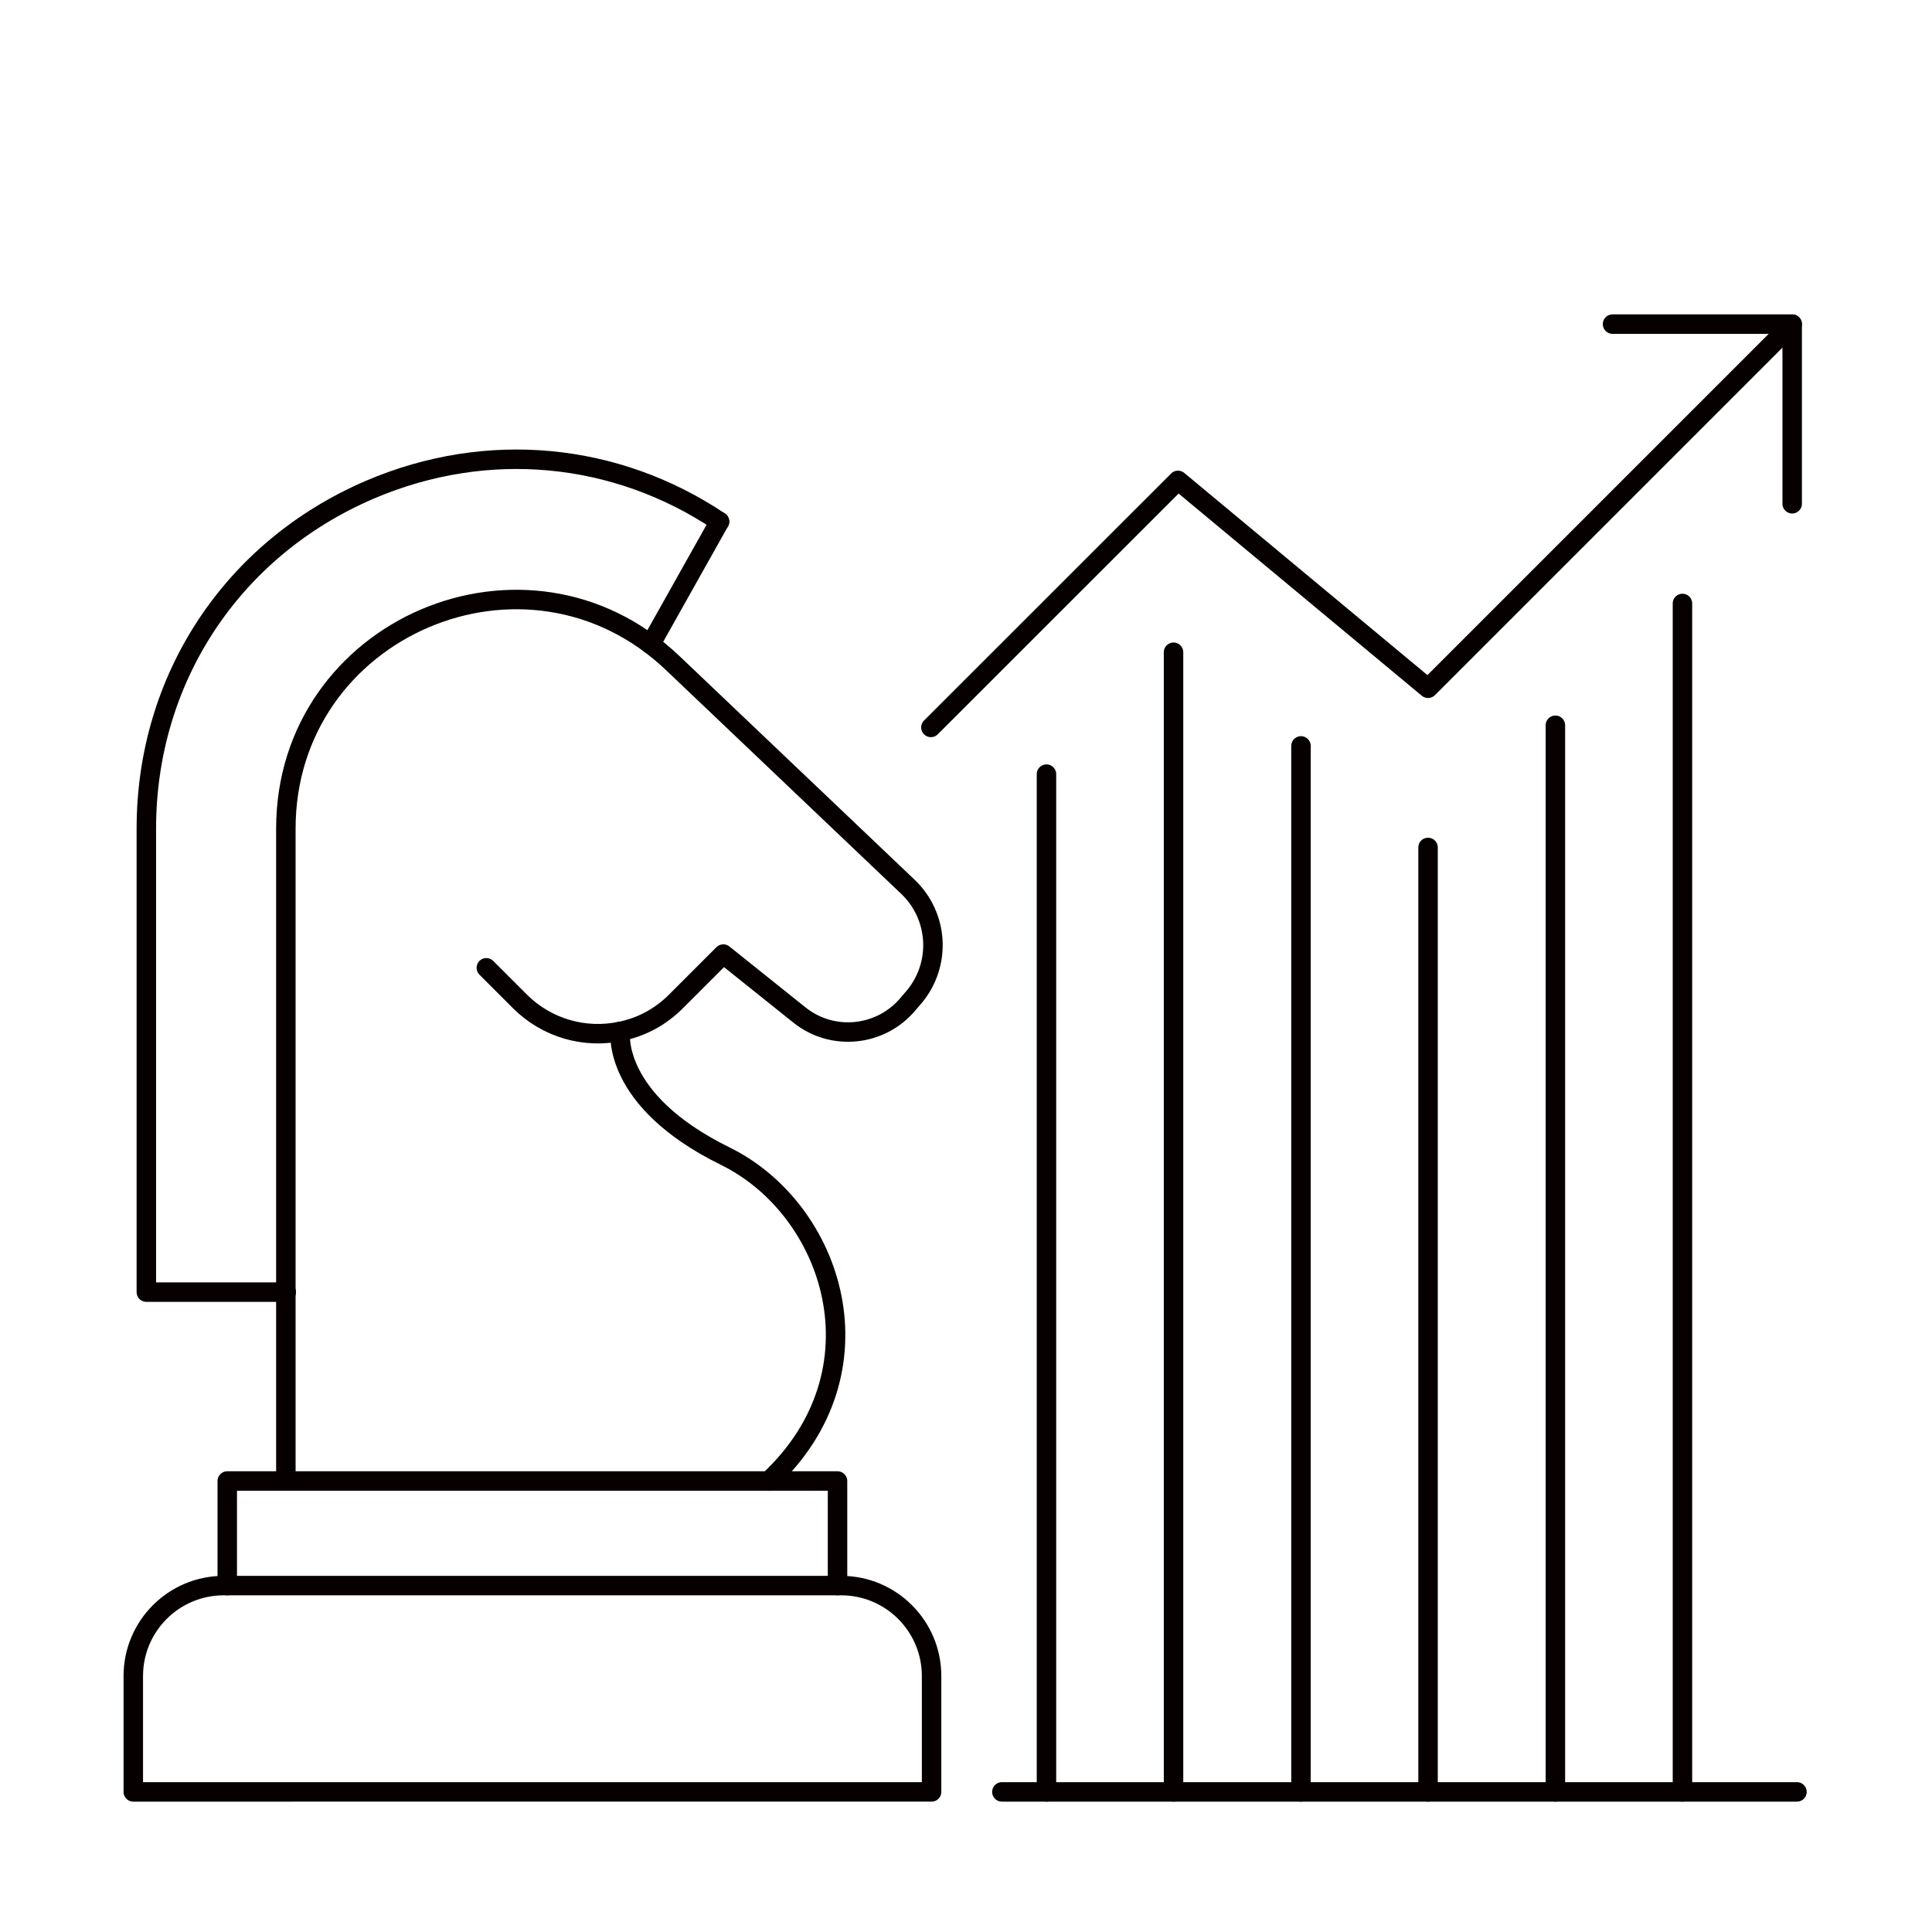
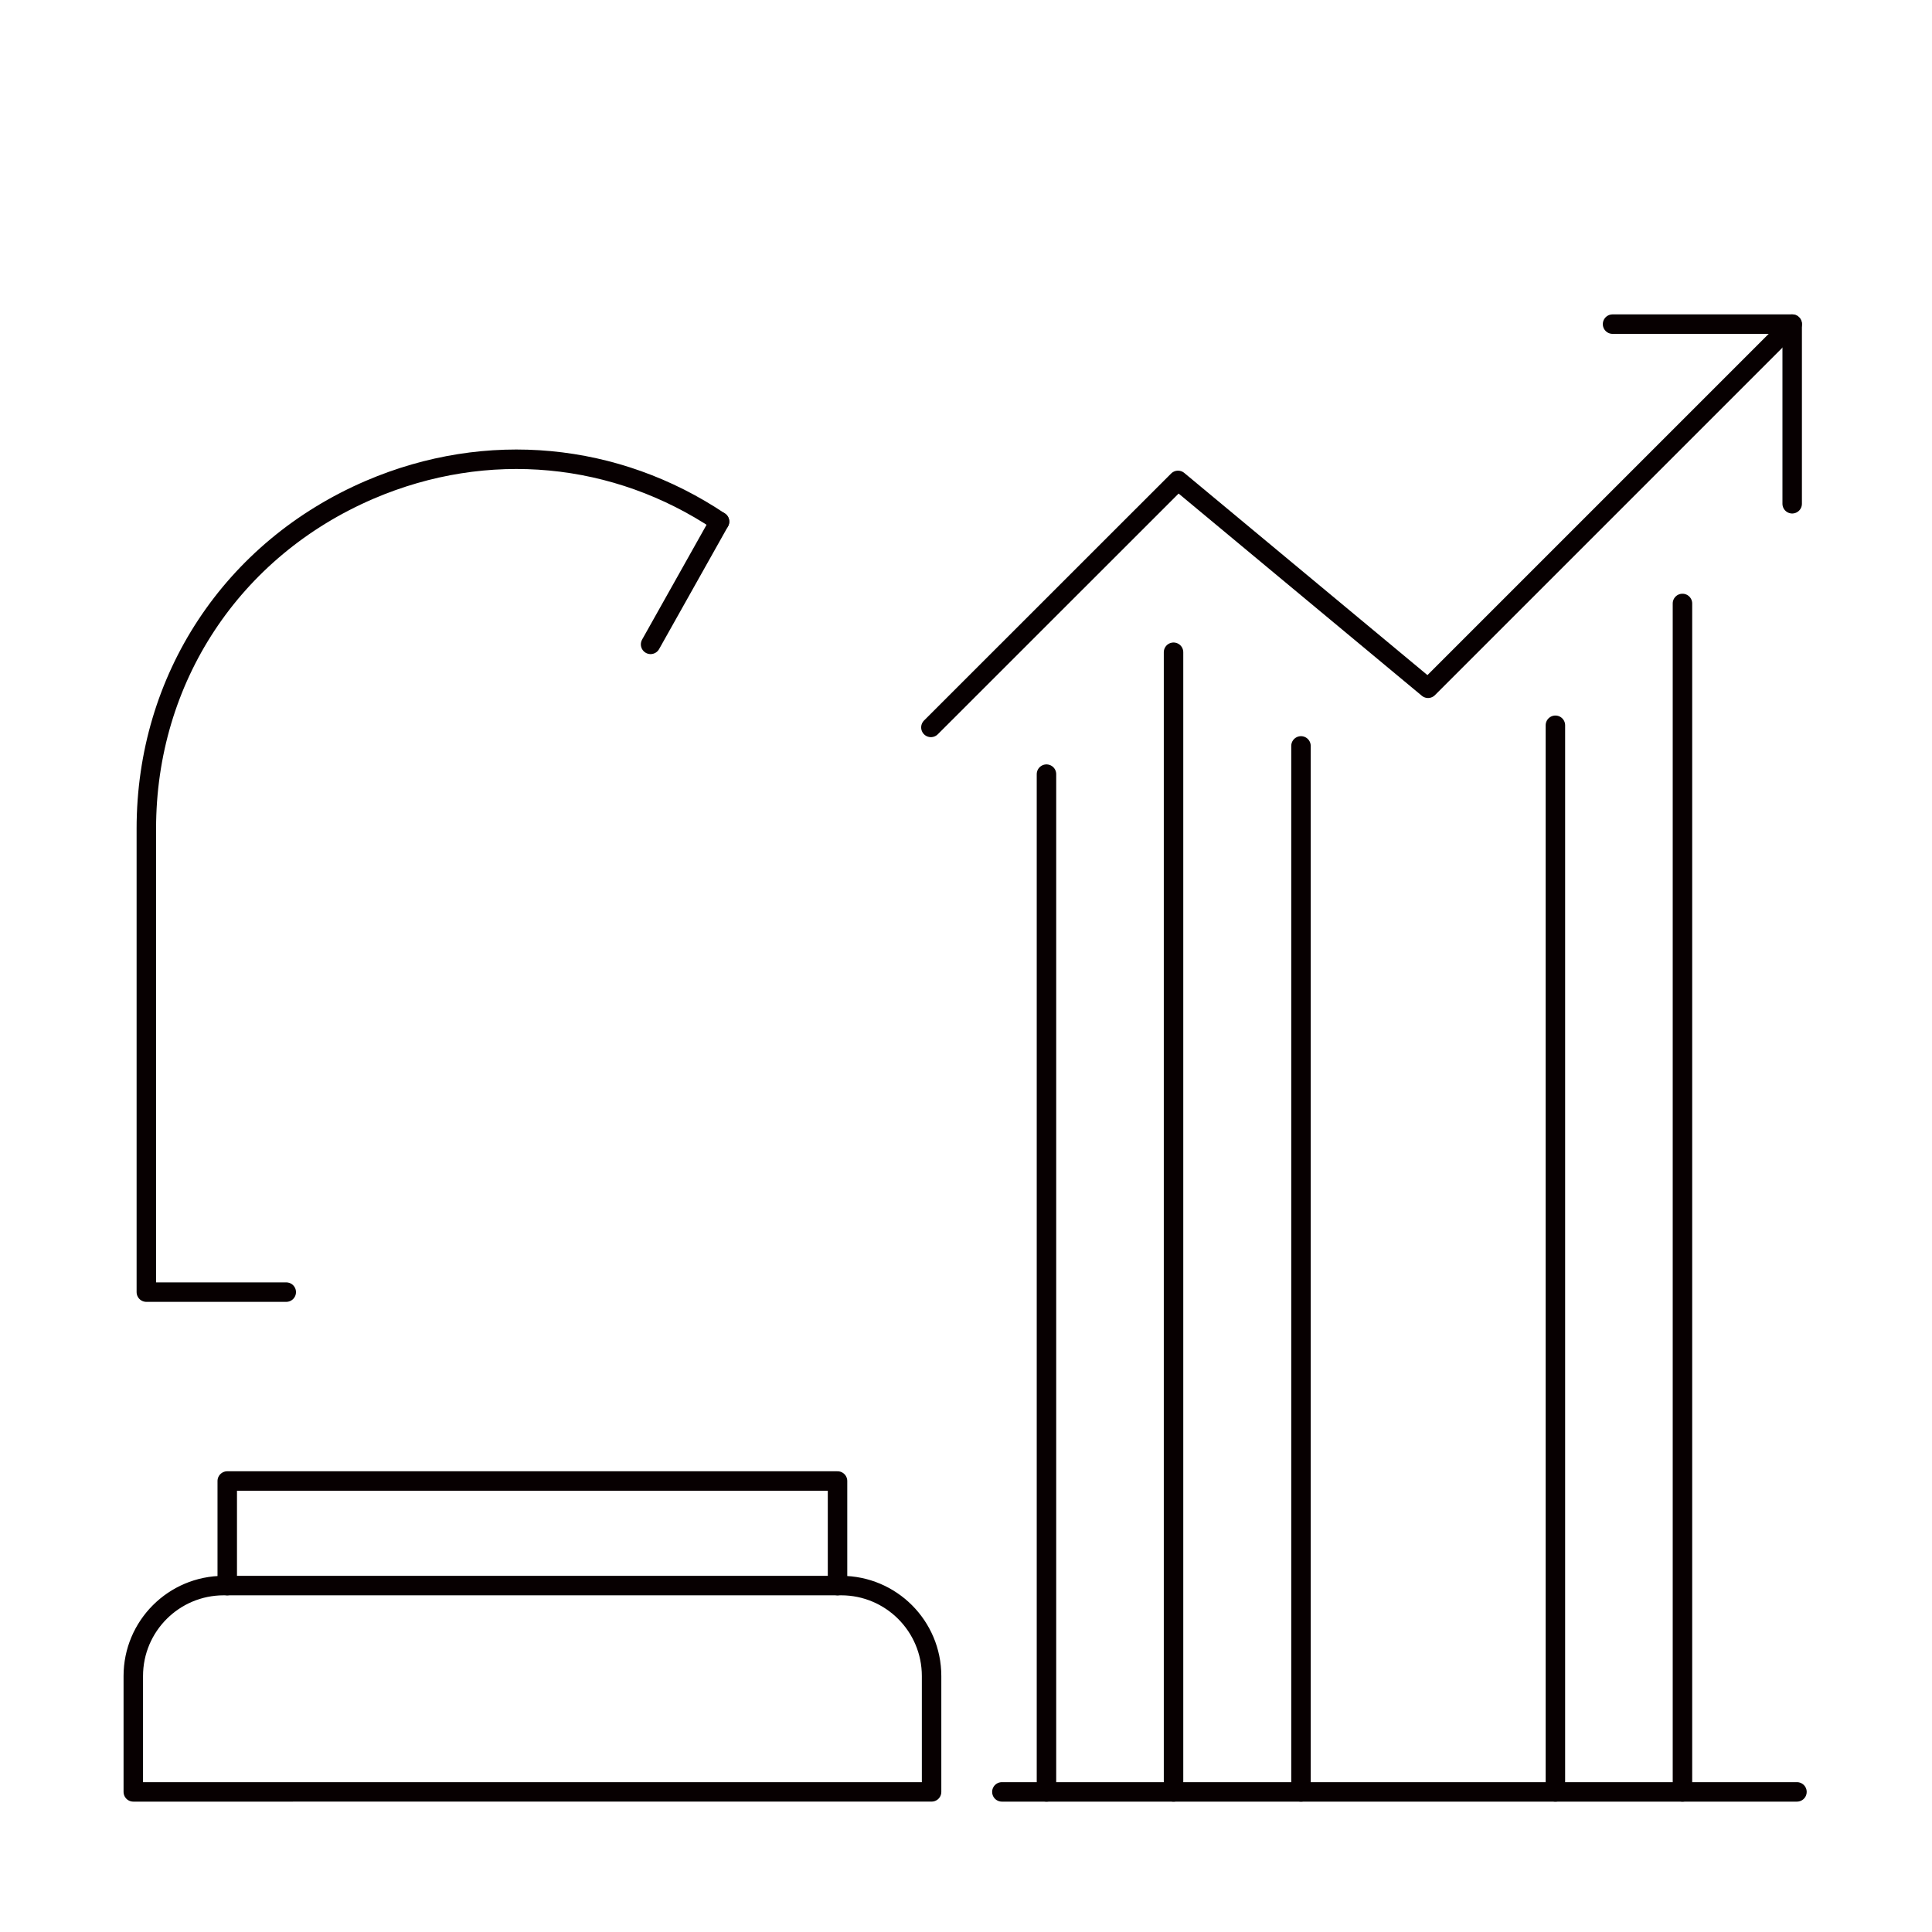
<svg xmlns="http://www.w3.org/2000/svg" version="1.1" viewBox="0 0 198.43 198.43">
  <defs>
    <style>
      .cls-1 {
        fill: none;
        stroke: #070001;
        stroke-linecap: round;
        stroke-linejoin: round;
        stroke-width: 2px;
      }
    </style>
  </defs>
  <g>
    <g id="_レイヤー_1" data-name="レイヤー_1">
      <g>
        <path class="cls-1" d="M22.98,162.85h63.41c5.13,0,9.29,4.16,9.29,9.29v11.9H13.69v-11.9c0-5.13,4.16-9.29,9.29-9.29Z" />
        <polyline class="cls-1" points="86.02 162.85 86.02 152.11 23.34 152.11 23.34 162.85" />
        <path class="cls-1" d="M73.9,53.57c-10.6-7.11-23.85-8.44-35.92-3.27-14.15,6.07-22.95,19.43-22.95,34.81v47.6h14.37" />
-         <path class="cls-1" d="M49.95,99.4l3.44,3.44c2.79,2.79,6.7,3.85,10.32,3.09,2.09-.41,4.09-1.44,5.73-3.09l4.85-4.85,7.82,6.26c3.41,2.73,8.38,2.2,11.17-1.15l.65-.76c2.76-3.35,2.47-8.26-.68-11.26l-24.17-22.99c-14.96-14.23-39.72-3.62-39.72,17.02v67" />
-         <path class="cls-1" d="M63.71,105.93s-1,7.03,10.79,12.82c11.11,5.47,16.58,22.08,4.44,33.37" />
        <line class="cls-1" x1="73.9" y1="53.57" x2="66.82" y2="66.18" />
        <polyline class="cls-1" points="184.07 33.29 146.67 70.69 120.99 49.34 95.61 74.71" />
        <polyline class="cls-1" points="184.07 51.74 184.07 33.29 165.62 33.29" />
        <line class="cls-1" x1="102.9" y1="184.04" x2="184.56" y2="184.04" />
        <line class="cls-1" x1="172.8" y1="184.04" x2="172.8" y2="61.98" />
        <line class="cls-1" x1="159.75" y1="184.04" x2="159.75" y2="74.49" />
-         <line class="cls-1" x1="146.67" y1="184.04" x2="146.67" y2="87.04" />
        <line class="cls-1" x1="133.62" y1="184.04" x2="133.62" y2="76.61" />
        <line class="cls-1" x1="120.53" y1="184.04" x2="120.53" y2="66.99" />
        <line class="cls-1" x1="107.48" y1="184.04" x2="107.48" y2="79.51" />
      </g>
    </g>
  </g>
</svg>